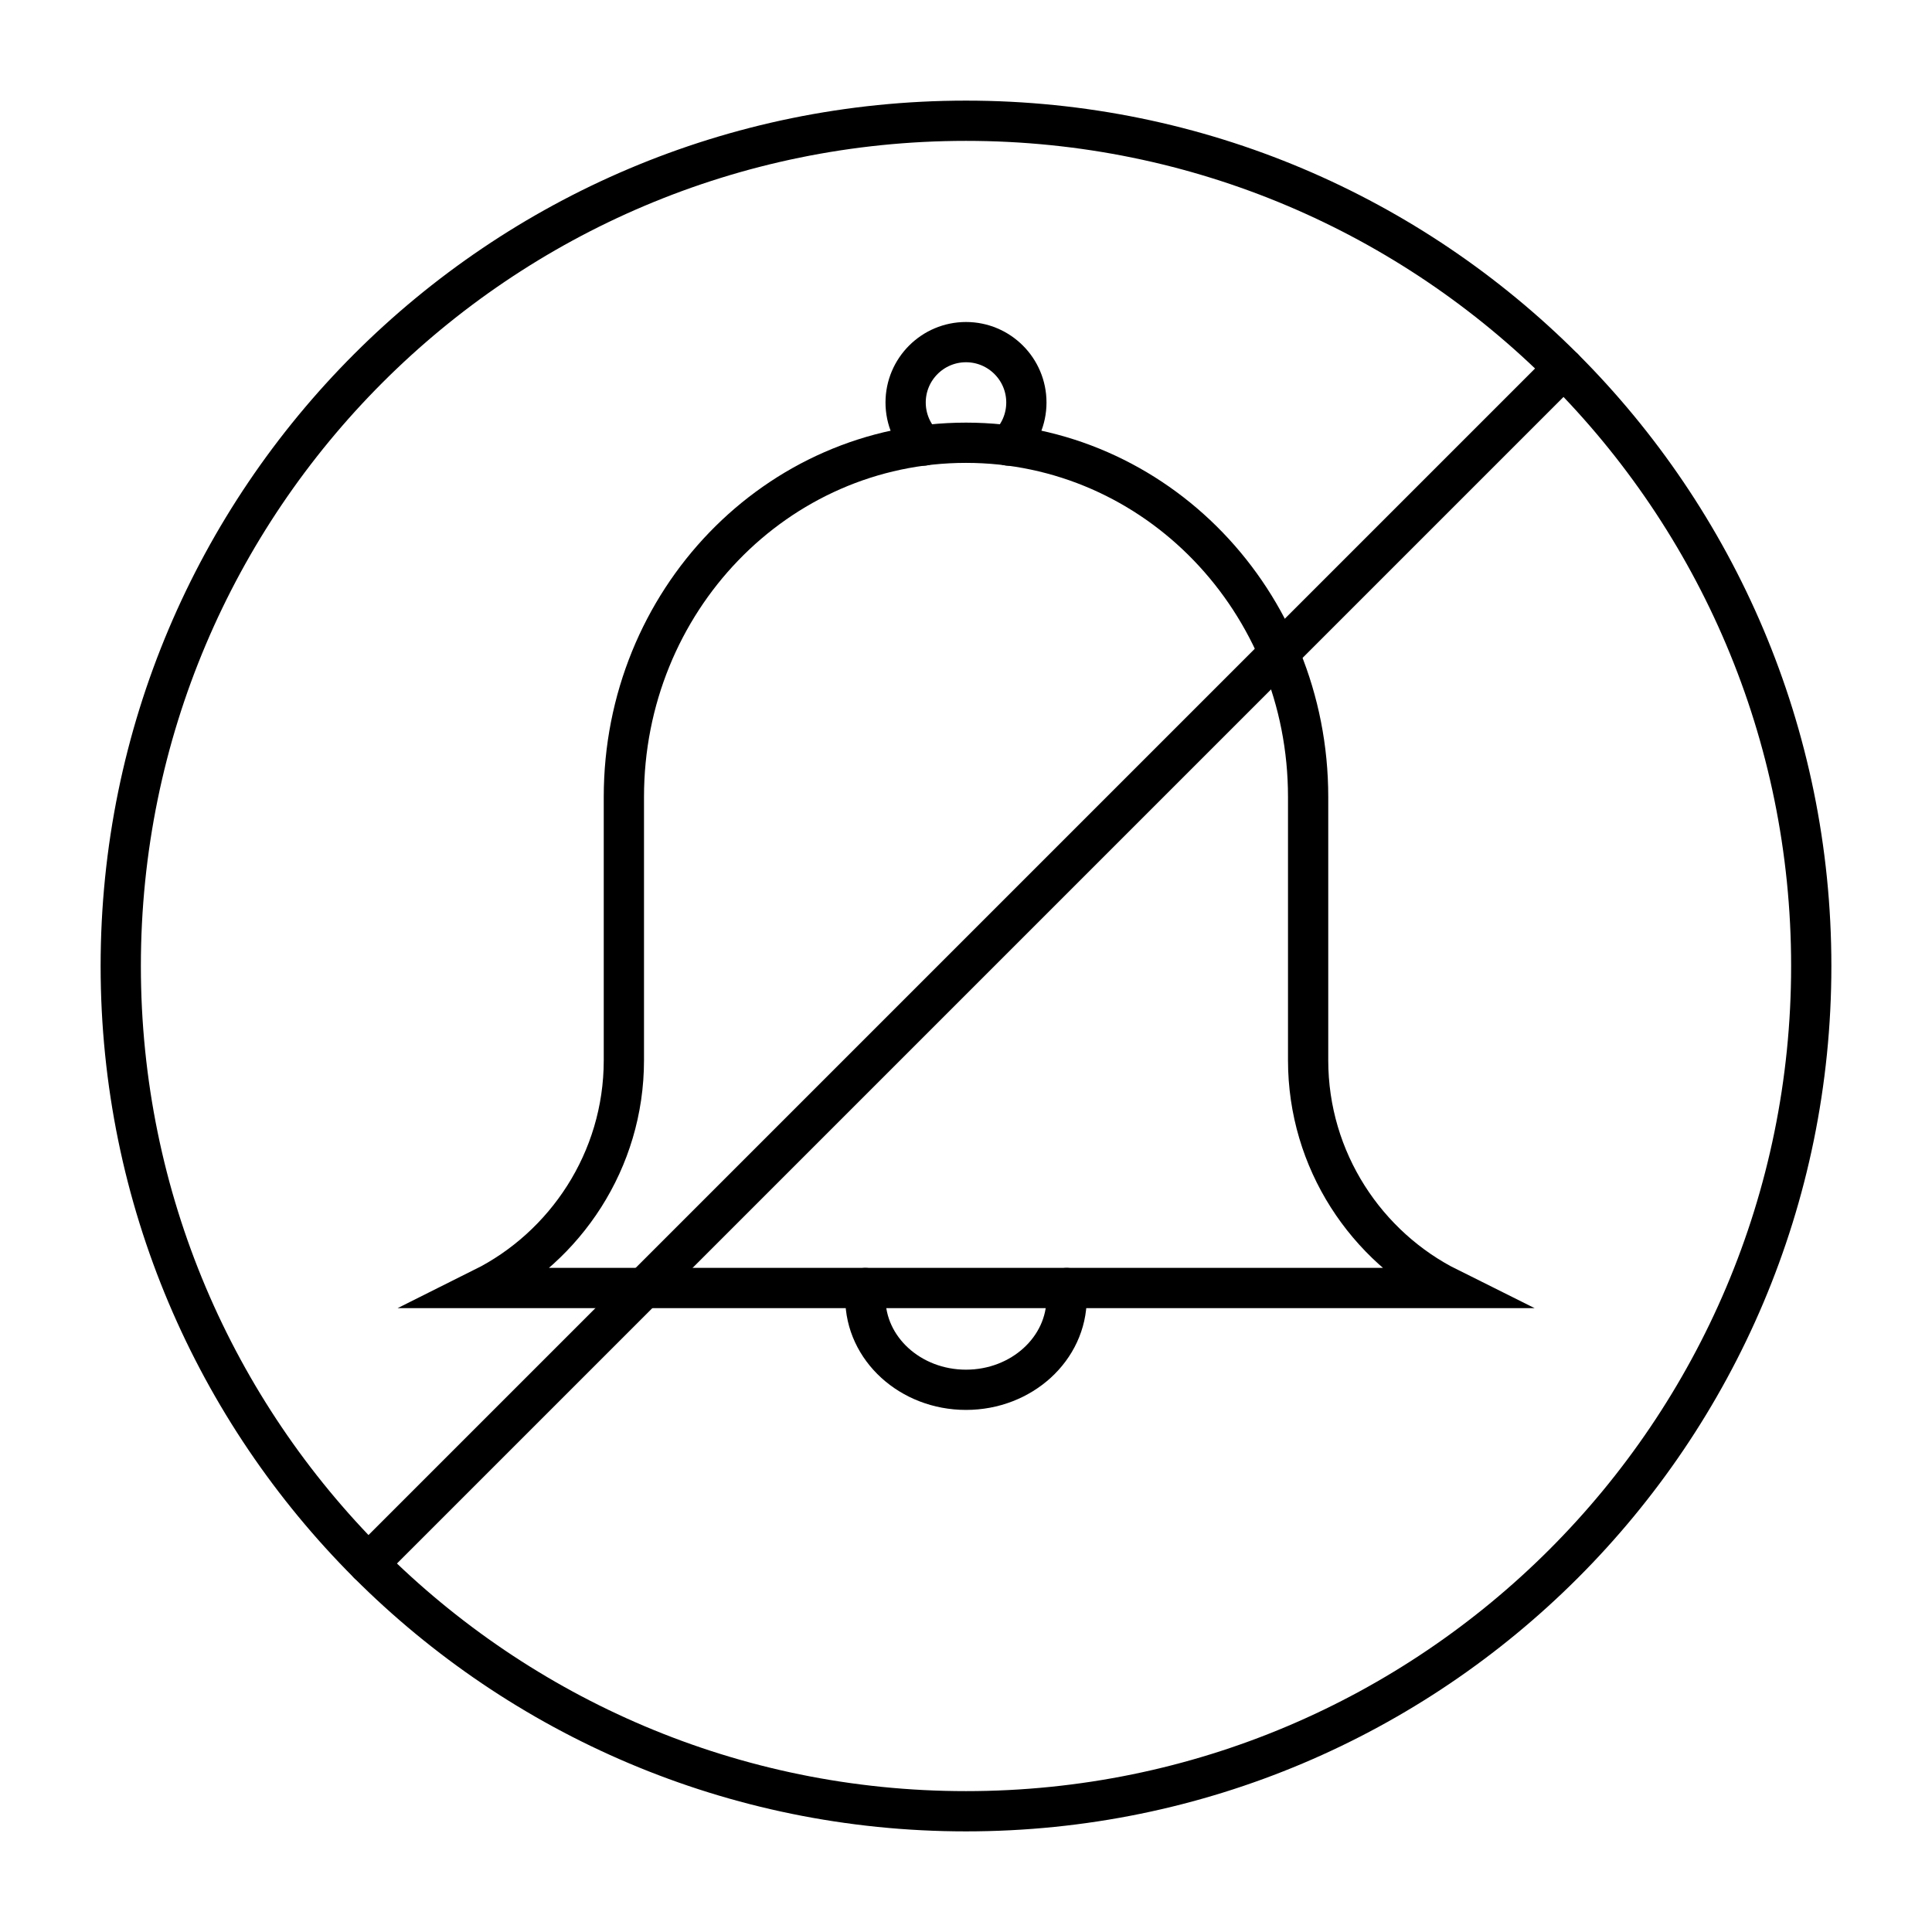
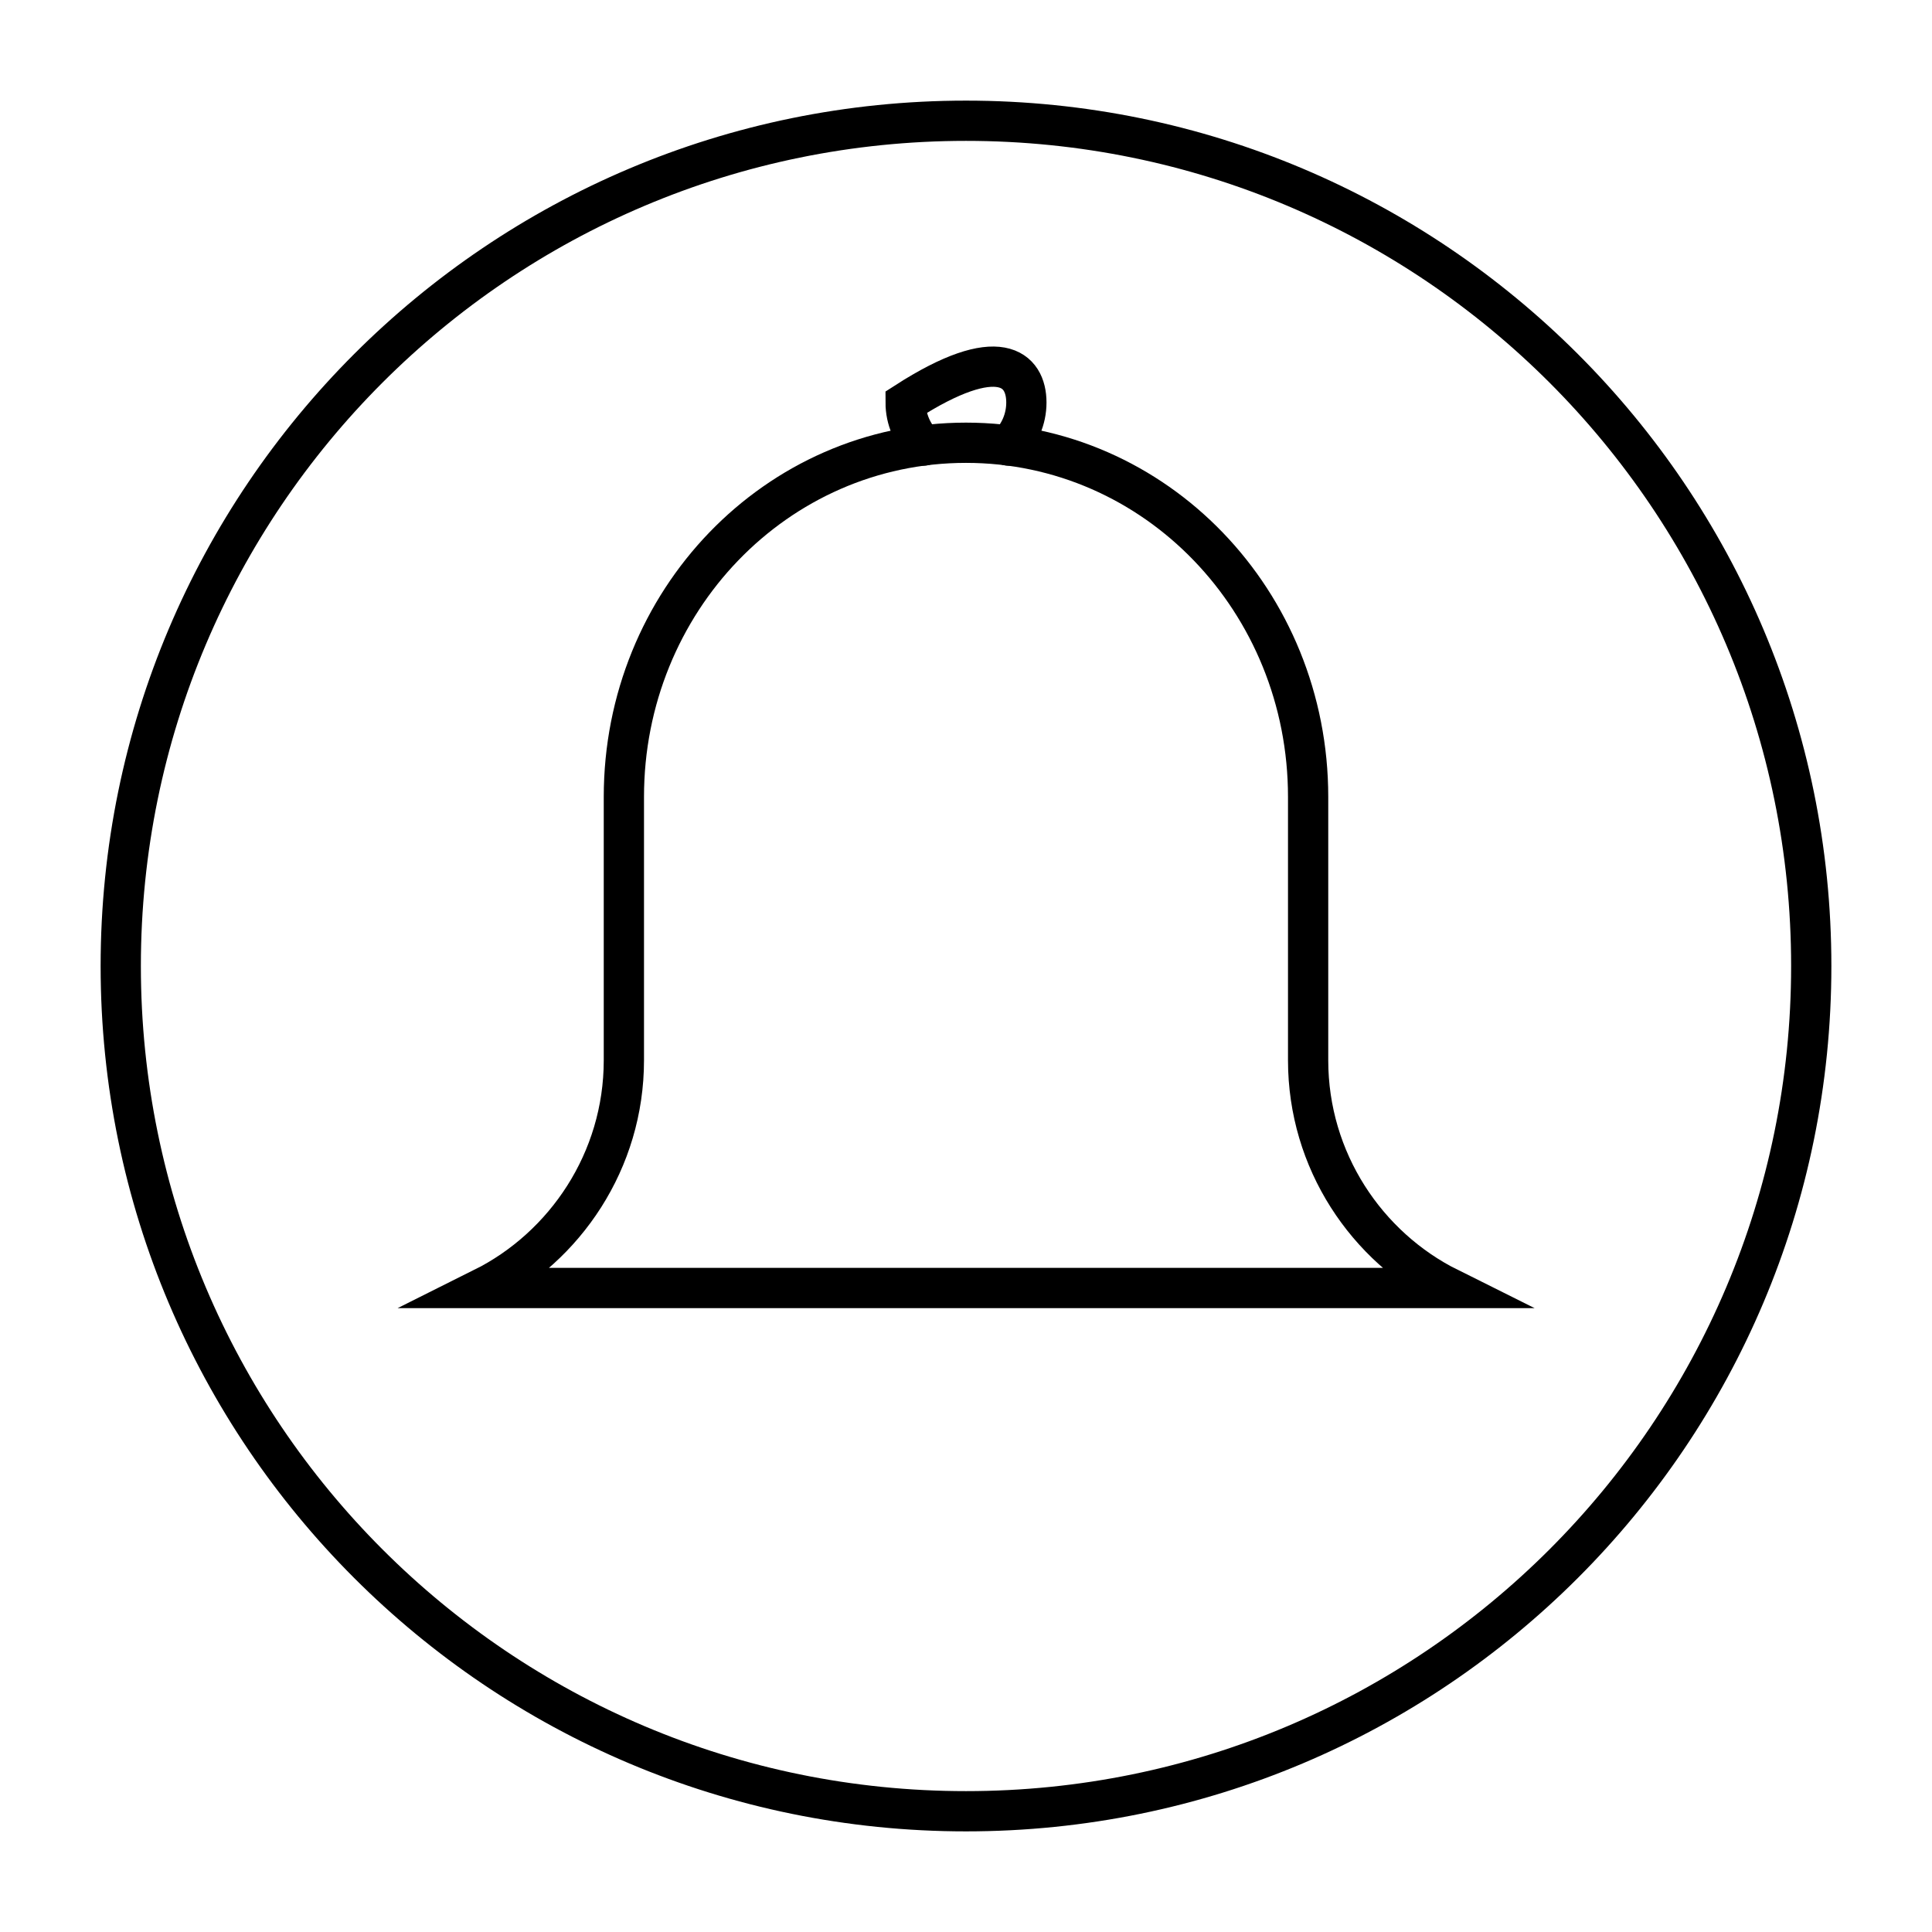
<svg xmlns="http://www.w3.org/2000/svg" width="48" height="48" viewBox="0 0 48 48" fill="none">
  <path d="M36 32C33.955 30.982 32.5 28.838 32.5 26.343V19.799C32.5 14.941 28.718 11 24 11C19.282 11 15.5 14.941 15.5 19.799V26.343C15.5 28.838 14.039 30.982 12 32H36Z" stroke="black" stroke-miterlimit="10" stroke-linecap="round" />
-   <path d="M21.5 32V32.25C21.5 33.509 22.619 34.529 24 34.529C25.381 34.529 26.5 33.509 26.5 32.25V32" stroke="black" stroke-linecap="round" />
  <path d="M24 45C35.598 45 45 35.598 45 24C45 12.402 35.598 3 24 3C12.402 3 3 12.402 3 24C3 35.598 12.402 45 24 45Z" stroke="black" stroke-miterlimit="10" stroke-linecap="round" />
-   <path d="M38.849 9.151L9.151 38.849" stroke="black" stroke-linecap="round" />
-   <path d="M22.949 11.07C22.672 10.798 22.5 10.419 22.5 10C22.5 9.172 23.172 8.5 24 8.5C24.828 8.5 25.5 9.172 25.5 10C25.5 10.419 25.328 10.798 25.051 11.07" stroke="black" stroke-linecap="round" />
+   <path d="M22.949 11.07C22.672 10.798 22.5 10.419 22.5 10C24.828 8.5 25.5 9.172 25.5 10C25.5 10.419 25.328 10.798 25.051 11.07" stroke="black" stroke-linecap="round" />
</svg>